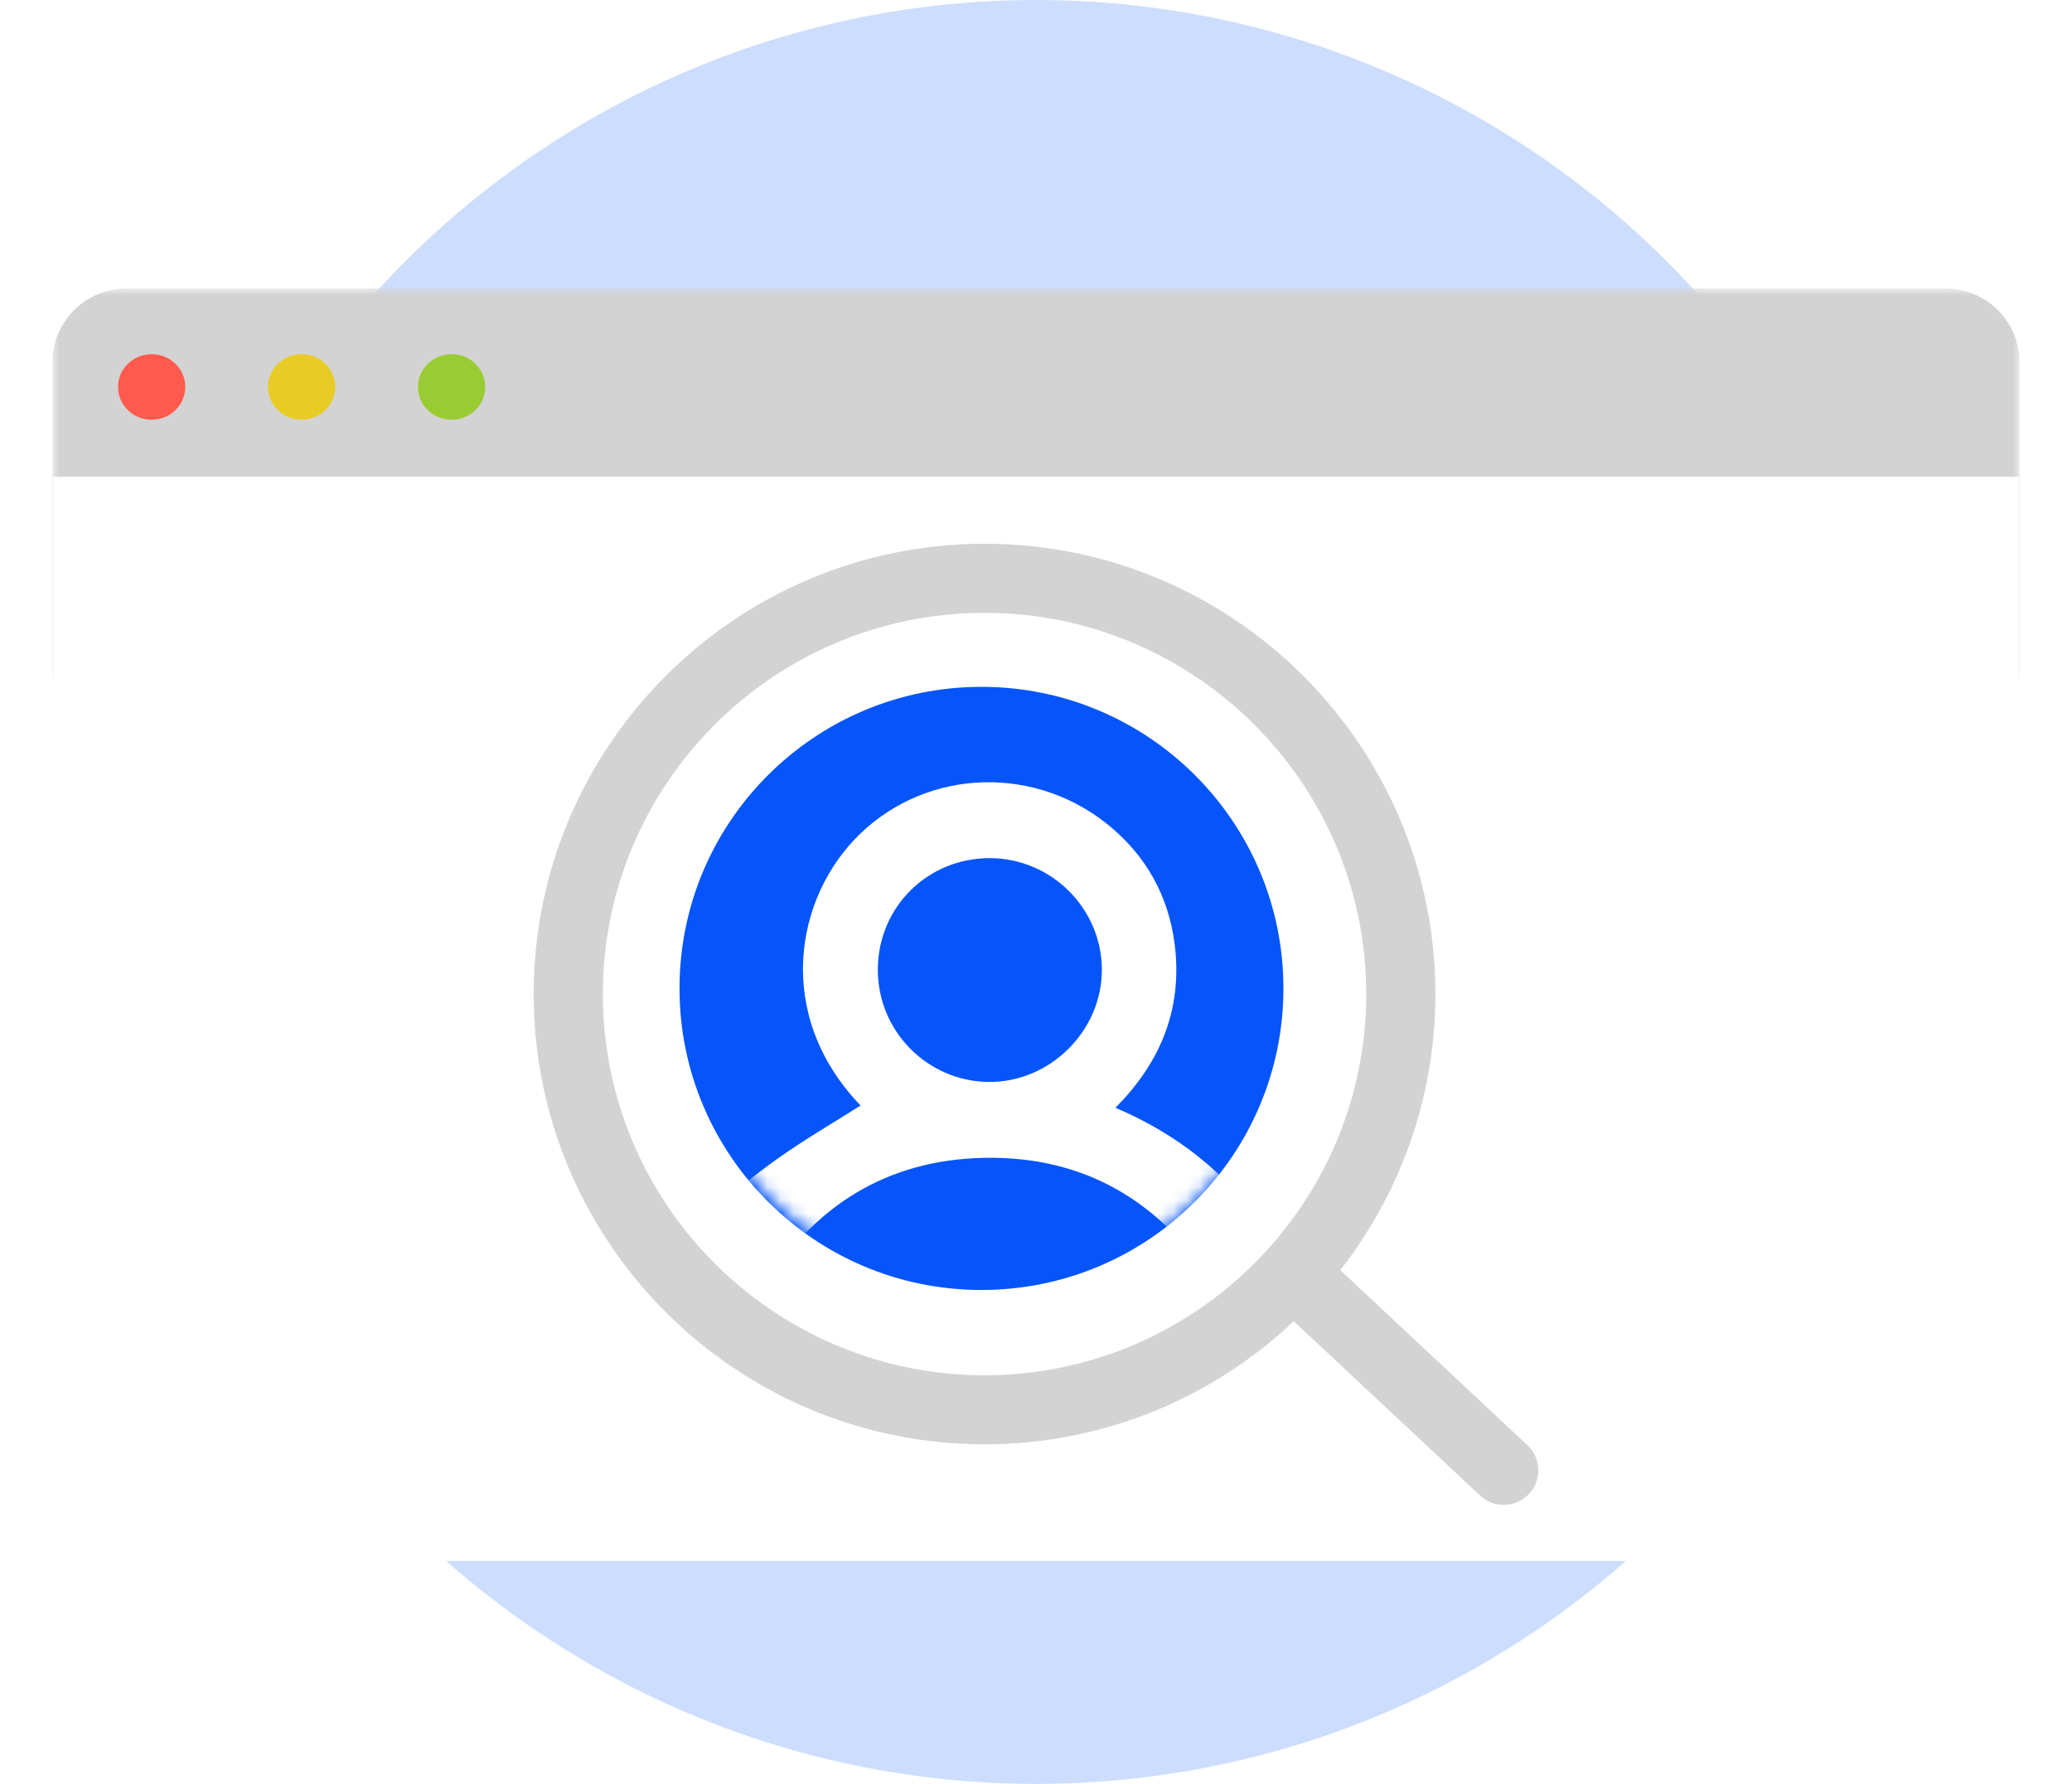
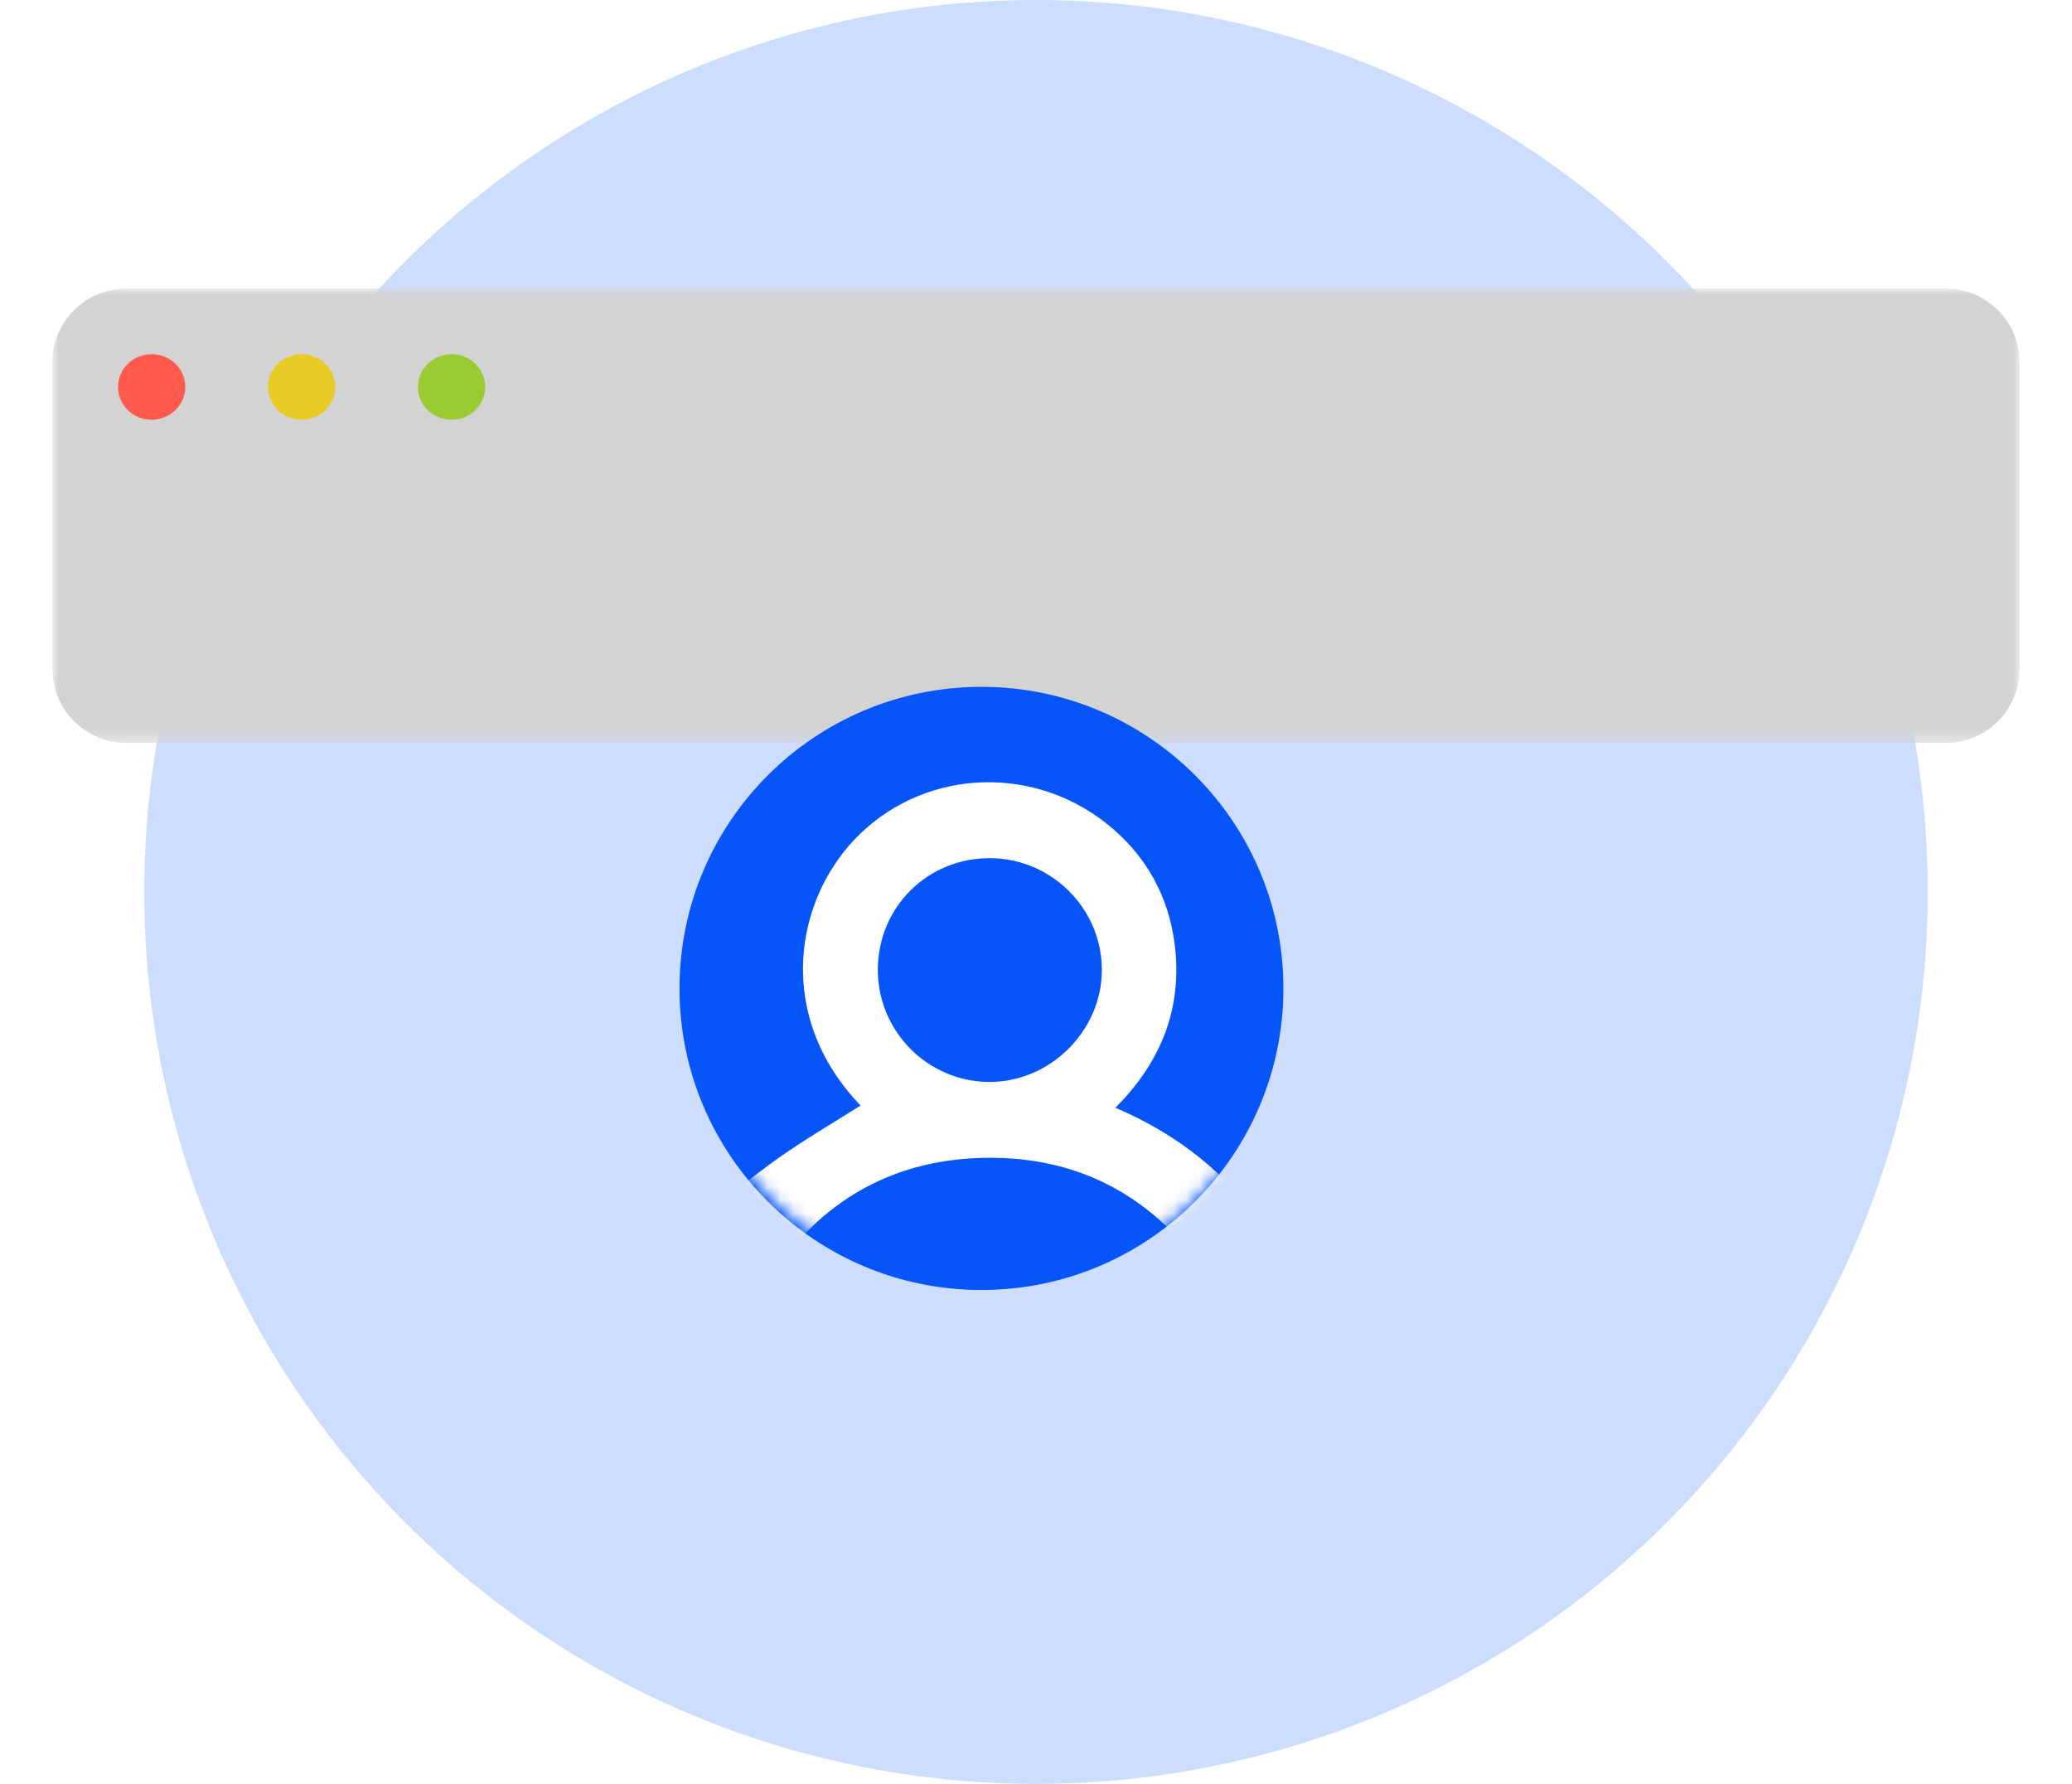
<svg xmlns="http://www.w3.org/2000/svg" xmlns:xlink="http://www.w3.org/1999/xlink" width="158px" height="136px" viewBox="0 0 158 136" version="1.1">
  <title>8D23817B-DDEE-468E-92D7-EBC8CF48A041@1.5x</title>
  <defs>
    <filter x="-8.0%" y="-12.4%" width="116.0%" height="124.7%" filterUnits="objectBoundingBox" id="filter-1">
      <feOffset dx="0" dy="2" in="SourceAlpha" result="shadowOffsetOuter1" />
      <feGaussianBlur stdDeviation="2" in="shadowOffsetOuter1" result="shadowBlurOuter1" />
      <feColorMatrix values="0 0 0 0 0   0 0 0 0 0   0 0 0 0 0  0 0 0 0.2 0" type="matrix" in="shadowBlurOuter1" result="shadowMatrixOuter1" />
      <feMerge>
        <feMergeNode in="shadowMatrixOuter1" />
        <feMergeNode in="SourceGraphic" />
      </feMerge>
    </filter>
    <polygon id="path-2" points="0 0 150 0 150 34.634 0 34.634" />
-     <path d="M0,23.001 C0,35.703 10.297,46 23.001,46 L23.001,46 C35.703,46 46,35.703 46,23.001 L46,23.001 C46,10.299 35.703,0 23.001,0 L23.001,0 C10.297,0 0,10.299 0,23.001" id="path-4" />
+     <path d="M0,23.001 C0,35.703 10.297,46 23.001,46 C35.703,46 46,35.703 46,23.001 L46,23.001 C46,10.299 35.703,0 23.001,0 L23.001,0 C10.297,0 0,10.299 0,23.001" id="path-4" />
  </defs>
  <g id="TENDSAV21-181-Listado-Actualidad" stroke="none" stroke-width="1" fill="none" fill-rule="evenodd">
    <g id="Actualidad-V3" transform="translate(-1265, -775)">
      <g id="Group" transform="translate(1269, 768)">
        <g id="Group-3" transform="translate(7, 7)" fill="#0555FA" fill-opacity="0.2">
          <circle id="Oval-Copy-4" cx="68" cy="68" r="68" />
        </g>
        <g id="Group-21" filter="url(#filter-1)" transform="translate(0, 27)">
          <g id="Group-10">
            <g id="Group-3">
              <mask id="mask-3" fill="white">
                <use xlink:href="#path-2" />
              </mask>
              <g id="Clip-2" />
              <path d="M144.371,34.634 L5.629,34.634 C2.52,34.634 -0,32.118 -0,29.014 L-0,5.62 C-0,2.516 2.52,0 5.629,0 L144.371,0 C147.48,0 150,2.516 150,5.62 L150,29.014 C150,32.118 147.48,34.634 144.371,34.634" id="Fill-1" fill="#D3D3D3" mask="url(#mask-3)" />
            </g>
-             <path d="M142.056,97 L7.945,97 C3.588,97 0.055,93.474 0.055,89.123 L0.055,14.338 L149.944,14.338 L149.944,89.123 C149.944,93.474 146.413,97 142.056,97" id="Fill-4" fill="#FFFFFF" />
-             <path d="M71.075,82.844 C55.026,82.844 41.969,69.807 41.969,53.782 C41.969,37.758 55.026,24.721 71.075,24.721 C87.124,24.721 100.18,37.758 100.18,53.782 C100.18,69.807 87.124,82.844 71.075,82.844 M112.471,88.173 L98.204,74.831 C102.743,69.013 105.455,61.711 105.455,53.782 C105.455,34.854 90.032,19.455 71.075,19.455 C52.117,19.455 36.695,34.854 36.695,53.782 C36.695,72.711 52.117,88.11 71.075,88.11 C80.198,88.11 88.496,84.537 94.657,78.728 L108.865,92.017 C109.374,92.493 110.022,92.729 110.667,92.729 C111.371,92.729 112.073,92.449 112.593,91.896 C113.588,90.834 113.534,89.168 112.471,88.173" id="Fill-6" fill="#D3D3D3" />
            <path d="M93.867,53.354 C93.867,66.051 83.558,76.344 70.841,76.344 C58.124,76.344 47.816,66.051 47.816,53.354 C47.816,40.656 58.124,30.363 70.841,30.363 C83.558,30.363 93.867,40.656 93.867,53.354" id="Fill-8" fill="#0555FA" />
          </g>
          <g id="Group-13" transform="translate(48, 30)">
            <mask id="mask-5" fill="white">
              <use xlink:href="#path-4" />
            </mask>
            <g id="Clip-12" />
            <path d="M23.371,30.484 C18.708,30.43 14.935,26.604 14.939,21.932 C14.942,17.151 18.748,13.385 23.537,13.423 C28.205,13.46 32.016,17.282 32.022,21.93 C32.027,26.605 28.048,30.539 23.371,30.484 M33.056,32.452 C36.355,29.144 38.001,25.298 37.656,20.78 C37.363,16.967 35.772,13.688 32.852,11.174 C27.158,6.273 18.809,6.508 13.558,11.598 C8.592,16.412 7.011,25.4 13.623,32.282 C11.538,33.603 9.399,34.847 7.385,36.268 C5.419,37.657 3.57,39.201 1.78,40.606 C1.794,41.521 1.926,42.438 2.201,43.308 C2.475,44.175 2.877,45.132 3.717,45.581 C4.477,45.987 5.39,46.077 6.241,46.12 C10.078,39.912 15.646,36.433 22.984,36.271 C30.726,36.103 36.602,39.627 40.691,46.137 C40.958,46.071 41.222,45.991 41.469,45.872 C42.129,45.554 42.745,45.044 43.178,44.451 C43.802,43.598 44.155,42.592 44.47,41.581 C41.526,37.436 37.764,34.456 33.056,32.452" id="Fill-11" fill="#FFFFFF" mask="url(#mask-5)" />
          </g>
          <g id="Group-20" transform="translate(5, 5)">
            <path d="M16.565,2.5 C16.565,3.881 15.416,5 14,5 C12.584,5 11.435,3.881 11.435,2.5 C11.435,1.119 12.584,0 14,0 C15.416,0 16.565,1.119 16.565,2.5" id="Fill-14" fill="#E8CC25" />
            <path d="M28,2.5 C28,3.881 26.852,5 25.435,5 C24.019,5 22.871,3.881 22.871,2.5 C22.871,1.119 24.019,0 25.435,0 C26.852,0 28,1.119 28,2.5" id="Fill-16" fill="#99CC33" />
            <path d="M5.129,2.5 C5.129,3.881 3.981,5 2.565,5 C1.148,5 0,3.881 0,2.5 C0,1.119 1.148,0 2.565,0 C3.981,0 5.129,1.119 5.129,2.5" id="Fill-18" fill="#FF5A4D" />
          </g>
        </g>
      </g>
    </g>
  </g>
</svg>